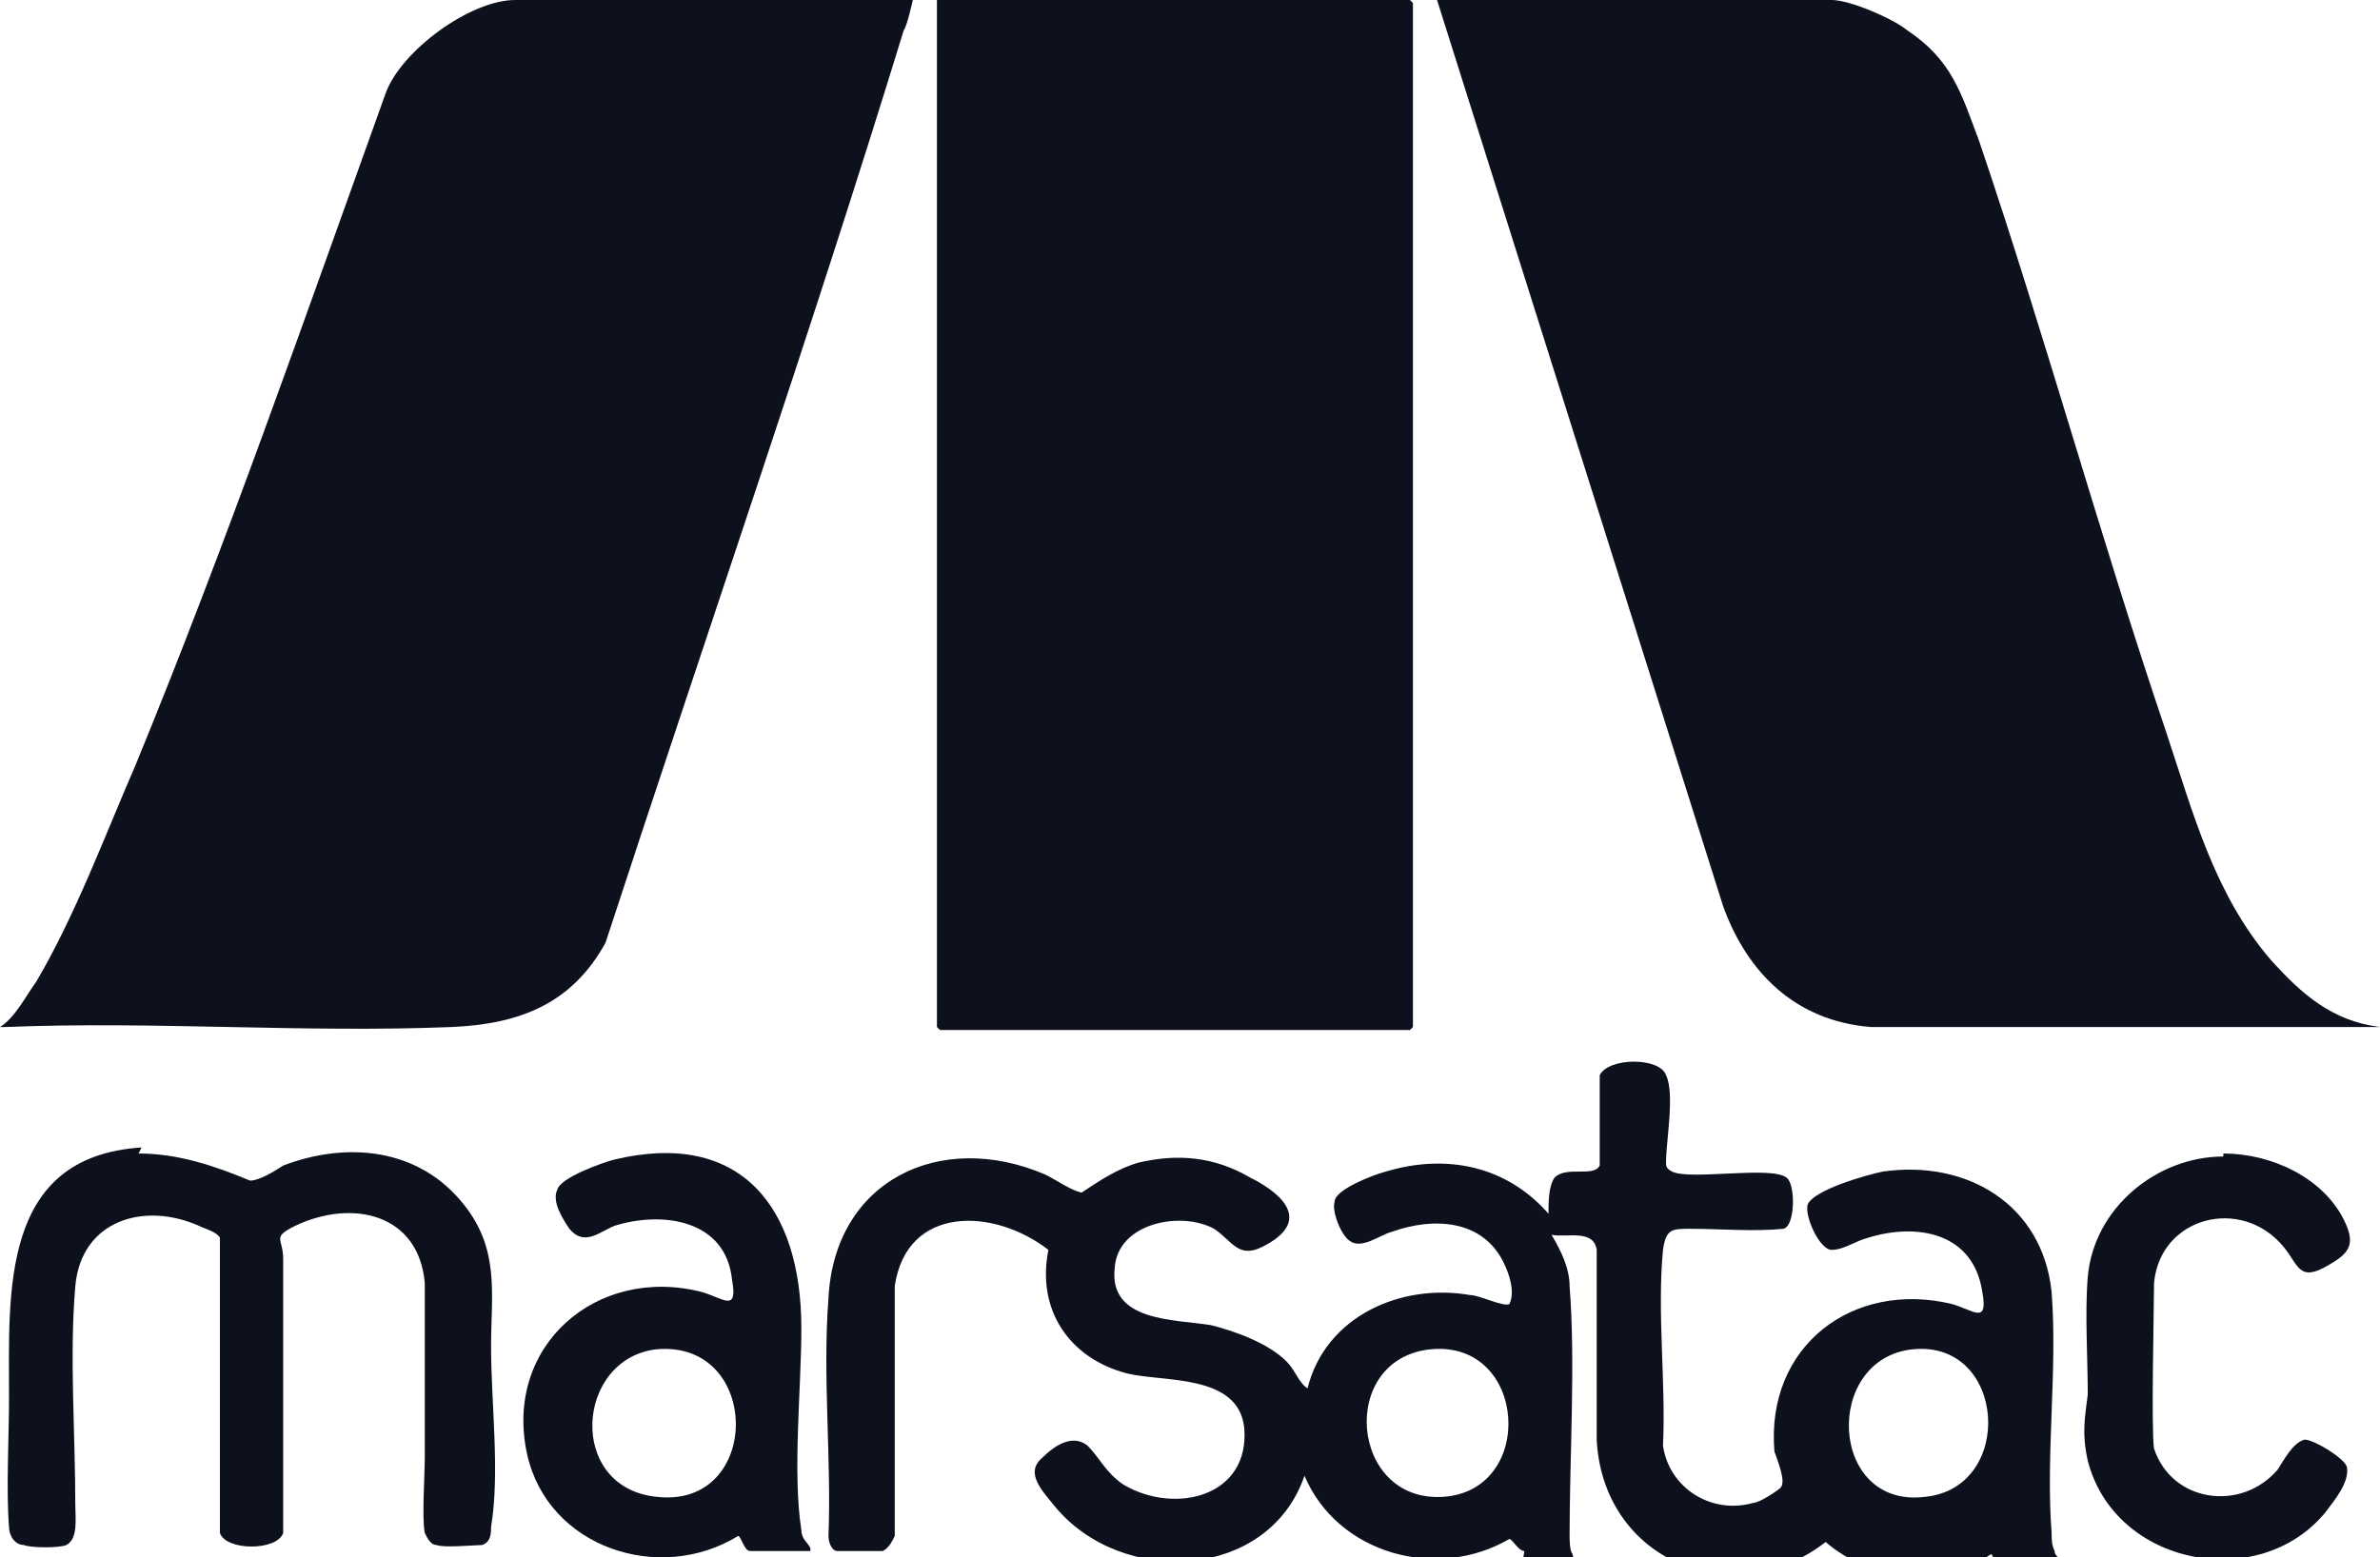
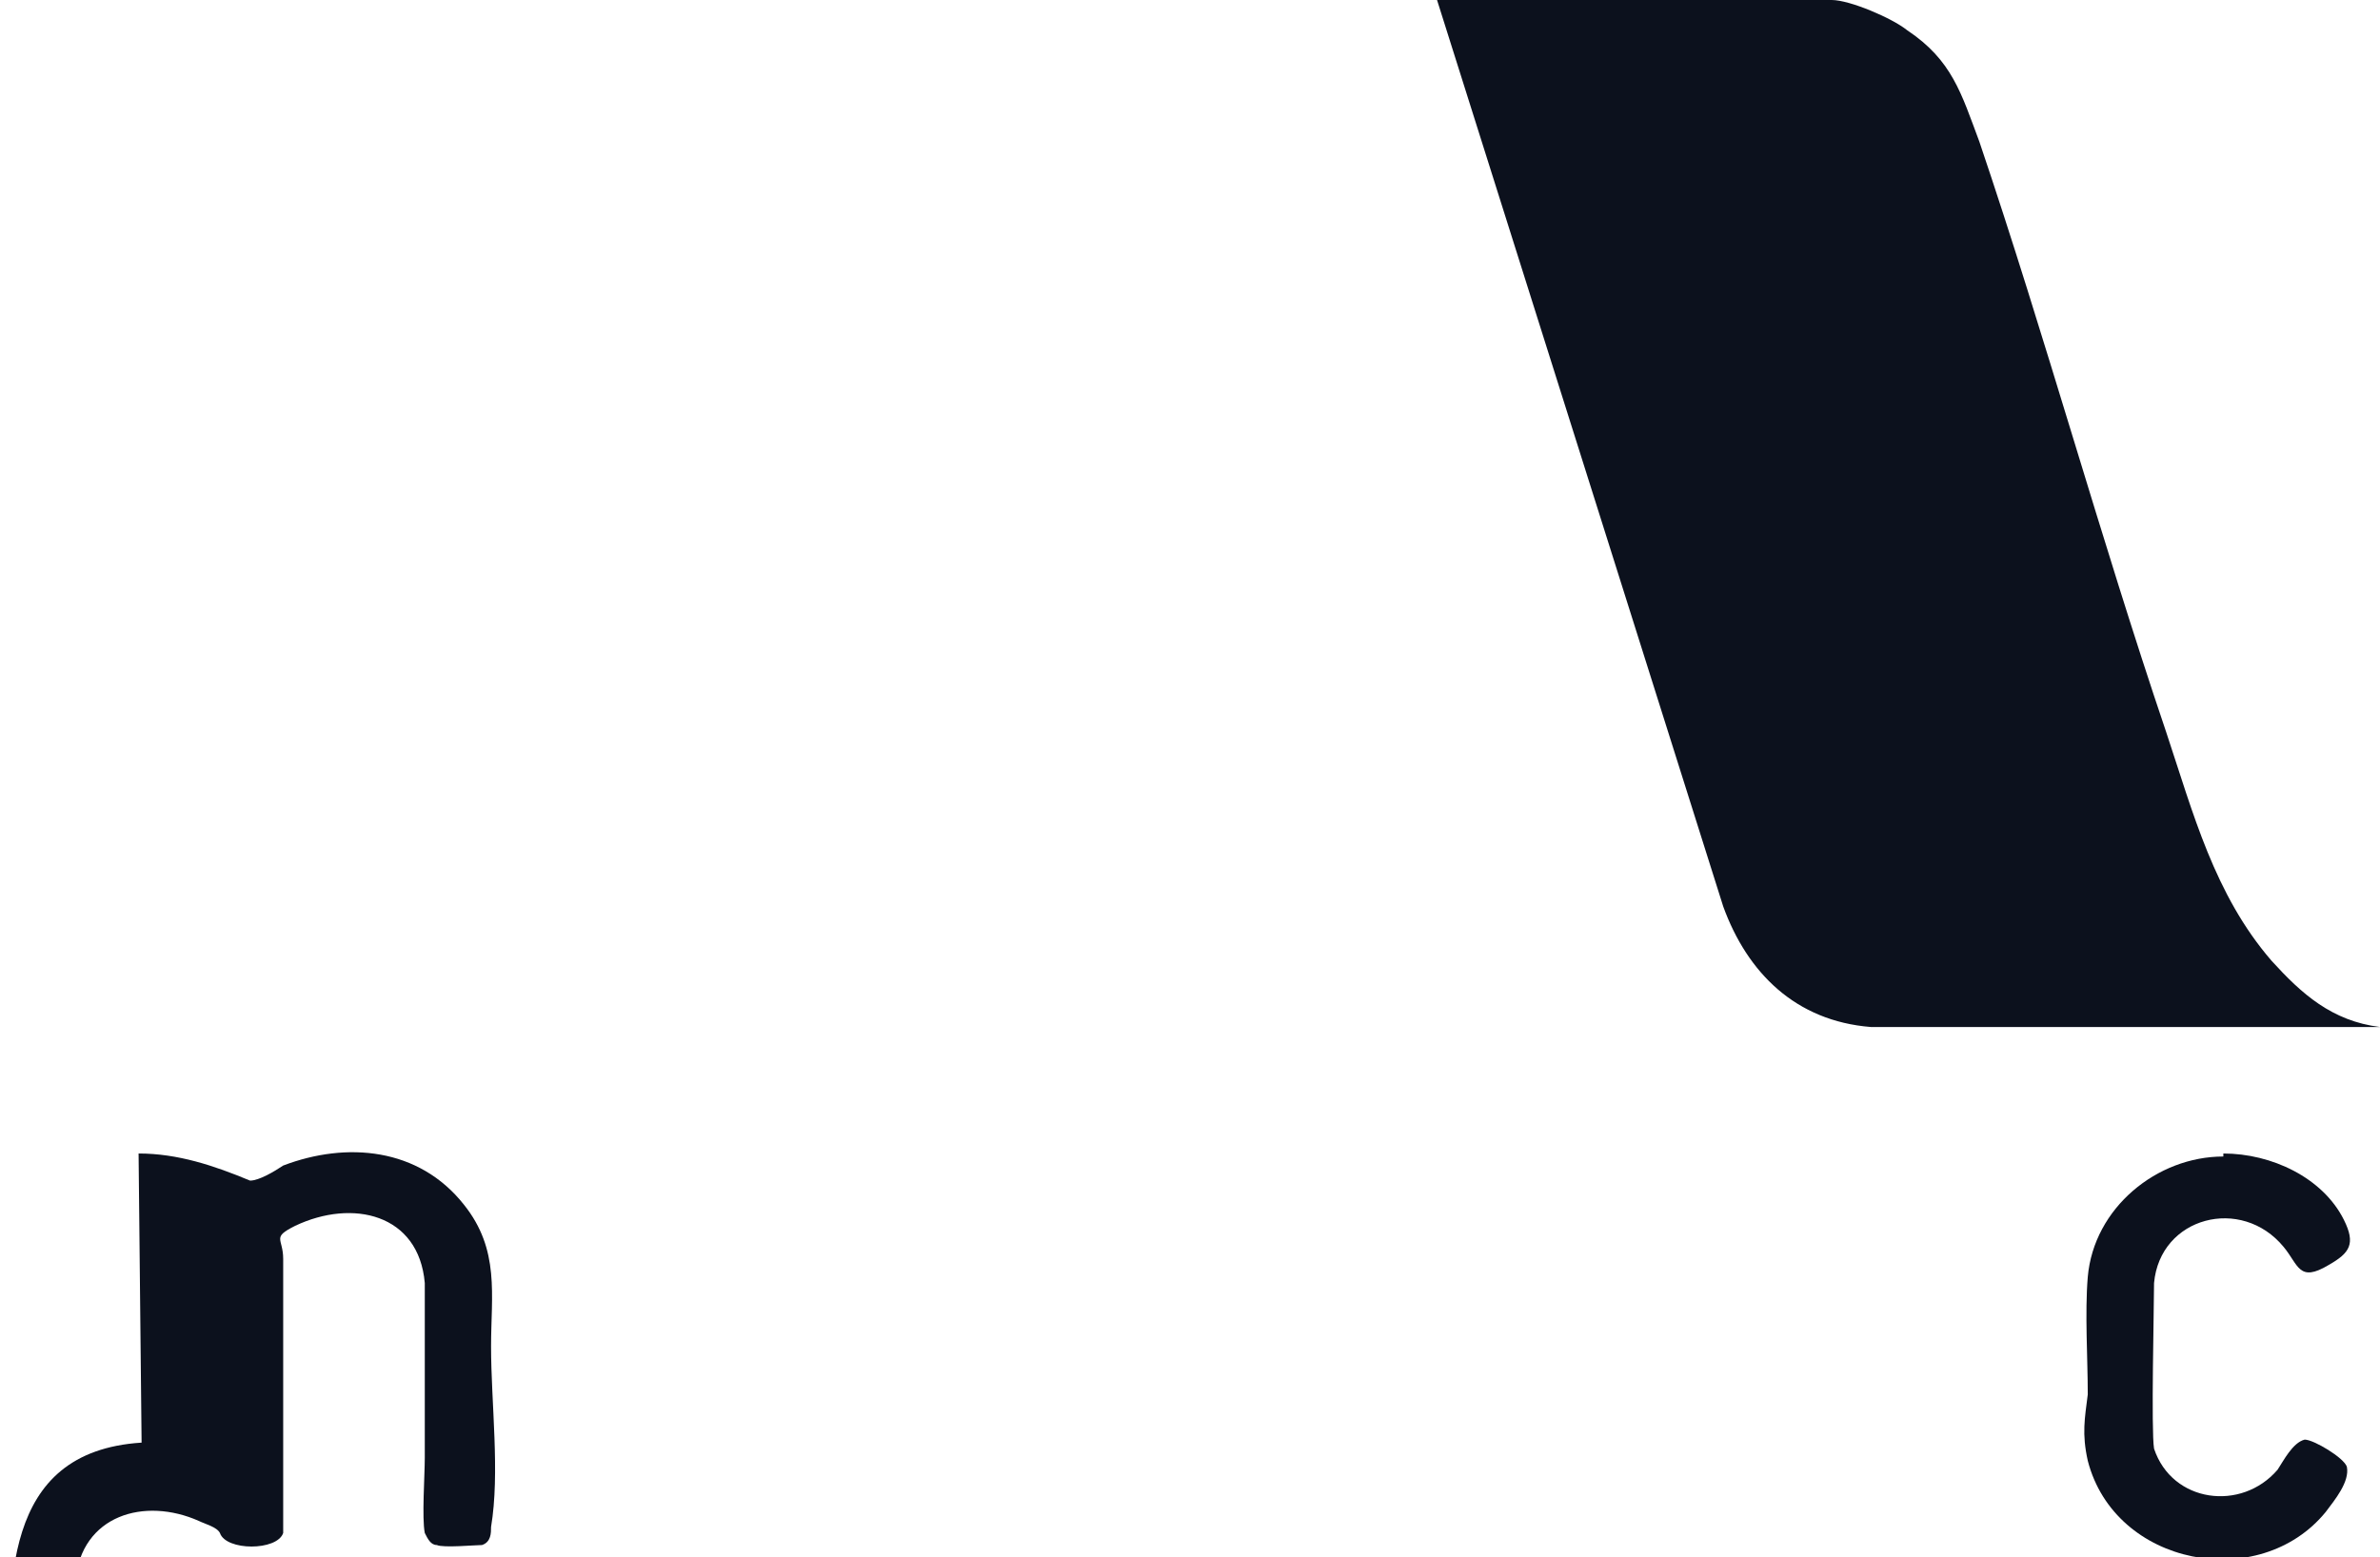
<svg xmlns="http://www.w3.org/2000/svg" id="Calque_1" version="1.1" viewBox="0 0 79 51.7">
  <defs>
    <style>
      .st0 {
        fill: #0c111d;
      }
    </style>
  </defs>
  <path class="st0" d="M79,34.1h0c0,0-16.9,0-16.9,0-2.5-.2-4.1-1.8-4.9-4L47.7,0h13.1c.6,0,2,.6,2.5,1,1.5,1,1.8,2.1,2.4,3.7,2.2,6.5,4,13.1,6.2,19.6.9,2.7,1.6,5.4,3.5,7.6,1,1.1,2,2,3.6,2.2Z" />
-   <path class="st0" d="M30.3,0s-.2.9-.3,1c-3.1,10.1-6.6,20.2-9.9,30.3-1.1,2-2.8,2.7-5.1,2.8-4.9.2-9.9-.2-14.8,0H0c.5-.3.9-1.1,1.2-1.5,1.3-2.2,2.3-4.9,3.3-7.2,3-7.3,5.6-14.8,8.3-22.3C13.3,1.7,15.6,0,17.1,0,17.1,0,30.3,0,30.3,0Z" />
-   <polygon class="st0" points="31.1 0 46.8 0 46.9 .1 46.9 34.1 46.8 34.2 31.2 34.2 31.1 34.1 31.1 0" />
-   <path class="st0" d="M50.6,51.5c-.2,0-.4-.4-.5-.4-2.4,1.4-5.7.5-6.8-2.1-1.2,3.5-6.1,3.7-8.3,1-.4-.5-1-1.1-.4-1.6.4-.4,1-.8,1.5-.4.4.4.6.9,1.2,1.3,1.7,1,4.2.4,4-1.9-.2-1.8-2.7-1.5-3.9-1.8-1.9-.5-3-2.1-2.6-4.1h0c-1.8-1.4-4.7-1.5-5.1,1.2v8.3c-.1.2-.2.4-.4.5-.2,0-1.4,0-1.5,0-.2,0-.3-.3-.3-.5.1-2.6-.2-5.3,0-7.9.2-3.9,3.7-5.6,7.2-4.1.4.2.8.5,1.2.6.6-.4,1.2-.8,1.9-1,1.3-.3,2.5-.2,3.7.5,1.2.6,2,1.5.4,2.3-.8.4-1-.2-1.6-.6-1.1-.6-3.2-.2-3.3,1.3-.2,1.8,2,1.7,3.2,1.9.8.2,1.9.6,2.5,1.2.3.3.4.7.7.9.6-2.4,3.1-3.5,5.4-3.1.3,0,1.1.4,1.3.3.2-.4,0-1-.2-1.4-.7-1.4-2.3-1.5-3.7-1-.4.1-1,.6-1.4.3-.3-.2-.6-1-.5-1.3,0-.4,1.3-.9,1.7-1,2-.6,4-.2,5.4,1.4,0-.4,0-.9.2-1.2.4-.4,1.3,0,1.5-.4v-3c.3-.6,2-.6,2.2,0,.3.6,0,2.2,0,2.9,0,.1,0,.2.2.3.6.3,3.3-.2,3.8.2.3.2.3,1.6-.1,1.7-1,.1-2.1,0-3.1,0-.6,0-.8,0-.9.7-.2,2.1.1,4.4,0,6.5.2,1.4,1.6,2.3,3,1.9.2,0,.8-.4.9-.5.2-.2-.1-.9-.2-1.2-.3-3.5,2.6-5.7,5.9-4.9.7.2,1.2.7,1-.4-.3-2-2.2-2.3-3.8-1.8-.4.1-.8.4-1.2.4-.4,0-.9-1.1-.8-1.5.2-.5,2-1,2.5-1.1,2.8-.4,5.3,1.1,5.6,4,.2,2.6-.2,5.4,0,8,0,.2,0,.4.1.6,0,.2.3.3.3.5h-1.9c-.3,0-.5-.4-.5-.4-1.7,1.1-4,.9-5.5-.4-3.1,2.4-7.4.6-7.6-3.4,0-.5,0-.9,0-1.3,0-1.7,0-3.3,0-5-.1-.7-1-.4-1.5-.5.3.5.6,1.1.6,1.7.2,2.5,0,5.7,0,8.3,0,.1,0,.5.1.6,0,.2.3.3.3.5-.6,0-1.5.1-2,0ZM47.5,44.8c-3.1.3-2.7,5.1.4,4.9,3.1-.2,2.8-5.2-.4-4.9ZM63.5,44.8c-3,.3-2.8,5.3.4,4.9,3-.3,2.7-5.2-.4-4.9Z" />
-   <path class="st0" d="M4.6,38.3c1.3,0,2.5.4,3.7.9.3,0,.8-.3,1.1-.5,2.1-.8,4.5-.6,6,1.3,1.2,1.5.9,3,.9,4.7,0,1.9.3,4.2,0,6,0,.2,0,.5-.3.6-.2,0-1.3.1-1.5,0-.2,0-.3-.2-.4-.4-.1-.5,0-1.9,0-2.5,0-1.9,0-4,0-5.8-.2-2.3-2.4-2.8-4.3-1.9-.8.4-.4.4-.4,1.1,0,3,0,6.1,0,9.1-.2.6-1.9.6-2.1,0v-9.8c-.1-.2-.5-.3-.7-.4-1.8-.8-3.9-.2-4.1,2-.2,2.3,0,4.9,0,7.3,0,.4.1,1.1-.3,1.3-.2.1-1.2.1-1.4,0-.3,0-.5-.3-.5-.6-.1-1.2,0-3,0-4.3,0-3.5-.3-8,4.4-8.3Z" />
-   <path class="st0" d="M26.9,51.5h-2c-.2,0-.3-.5-.4-.5-2.6,1.6-6.3.4-7-2.7-.8-3.6,2.3-6.3,5.8-5.4.7.2,1.2.7,1-.4-.2-2-2.3-2.3-3.9-1.8-.5.2-1,.7-1.5.1-.2-.3-.6-.9-.4-1.3.1-.4,1.5-.9,1.9-1,4.2-1,6.2,1.6,6.2,5.6,0,2-.3,4.8,0,6.7,0,.3.2.4.3.6ZM21.8,44.8c-2.7.3-3,4.6,0,4.9,3.5.4,3.5-5.2,0-4.9Z" />
+   <path class="st0" d="M4.6,38.3c1.3,0,2.5.4,3.7.9.3,0,.8-.3,1.1-.5,2.1-.8,4.5-.6,6,1.3,1.2,1.5.9,3,.9,4.7,0,1.9.3,4.2,0,6,0,.2,0,.5-.3.6-.2,0-1.3.1-1.5,0-.2,0-.3-.2-.4-.4-.1-.5,0-1.9,0-2.5,0-1.9,0-4,0-5.8-.2-2.3-2.4-2.8-4.3-1.9-.8.4-.4.4-.4,1.1,0,3,0,6.1,0,9.1-.2.6-1.9.6-2.1,0c-.1-.2-.5-.3-.7-.4-1.8-.8-3.9-.2-4.1,2-.2,2.3,0,4.9,0,7.3,0,.4.1,1.1-.3,1.3-.2.1-1.2.1-1.4,0-.3,0-.5-.3-.5-.6-.1-1.2,0-3,0-4.3,0-3.5-.3-8,4.4-8.3Z" />
  <path class="st0" d="M73.8,38.3c1.6,0,3.3.8,4,2.2.4.8.2,1.1-.5,1.5-1,.6-1,0-1.5-.6-1.4-1.7-4.1-1-4.3,1.2,0,.8-.1,4.9,0,5.5.6,1.8,2.9,2.1,4.1.7.2-.3.5-.9.9-1,.3,0,1.3.6,1.4.9.1.5-.4,1.1-.7,1.5-2.2,2.7-7,1.8-7.9-1.7-.2-.9-.1-1.4,0-2.2,0-1.2-.1-2.7,0-3.9.2-2.3,2.3-4,4.5-4Z" />
</svg>